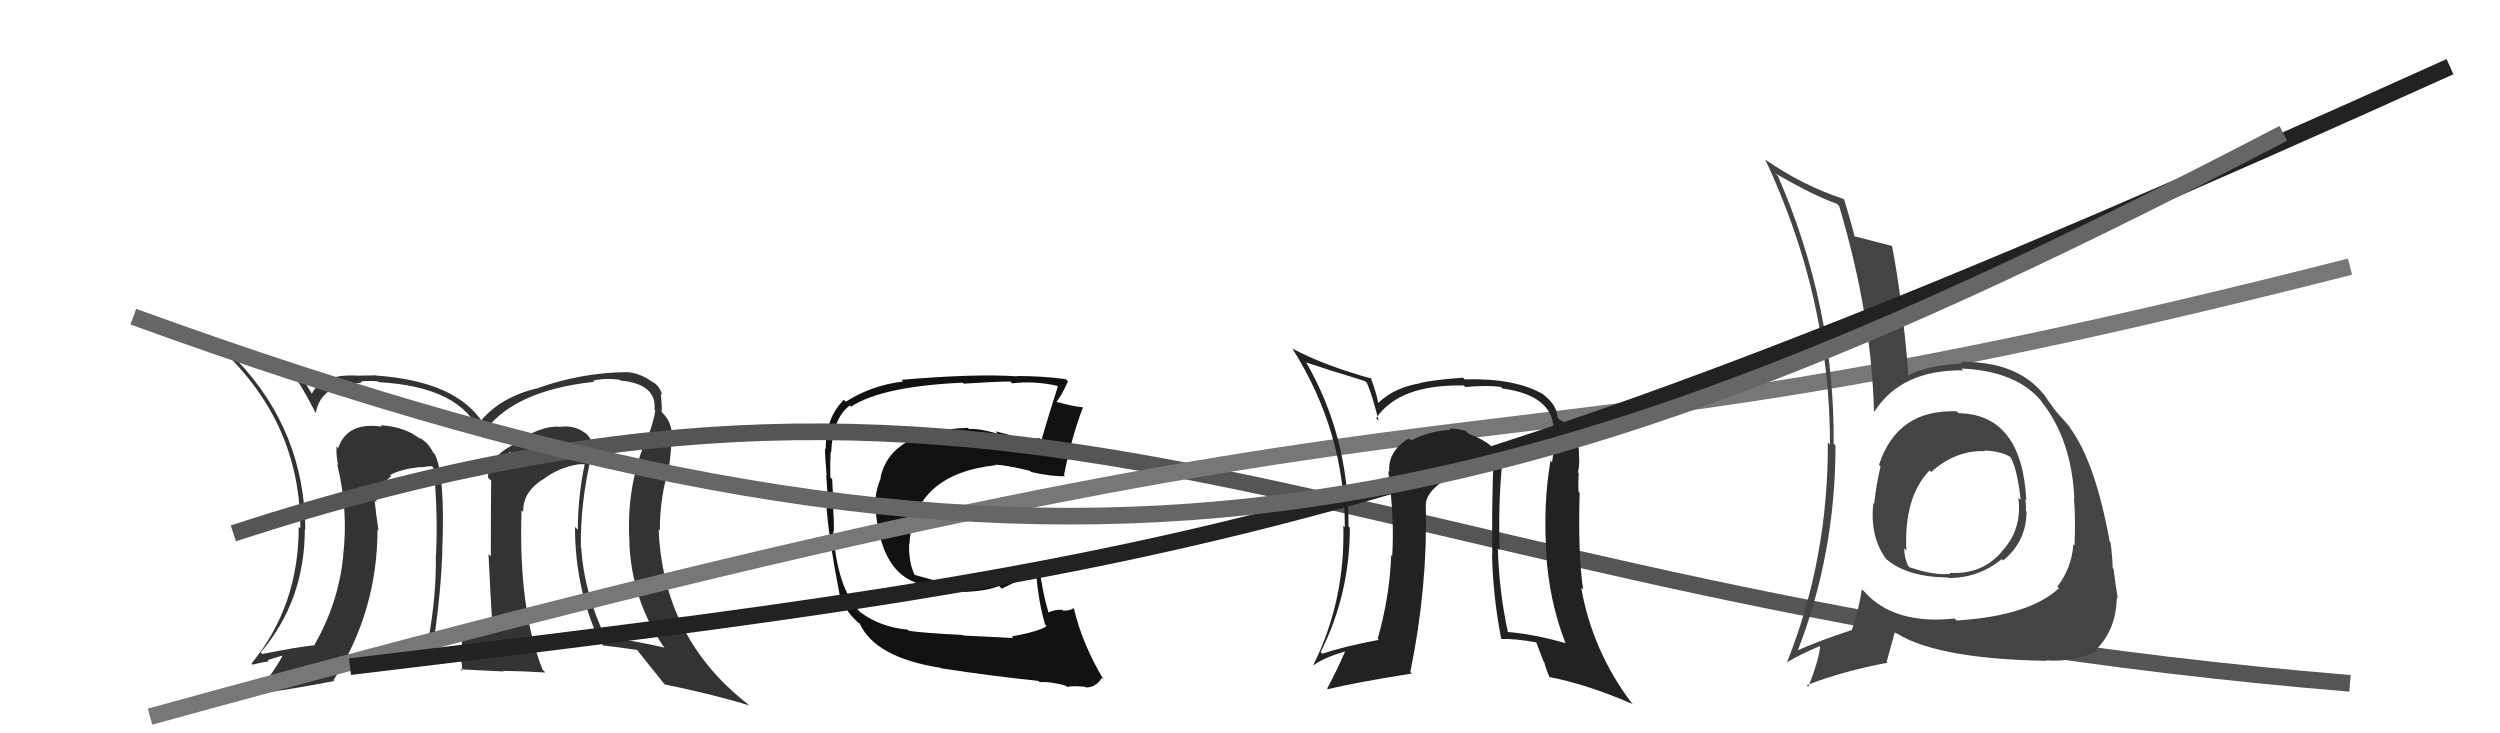
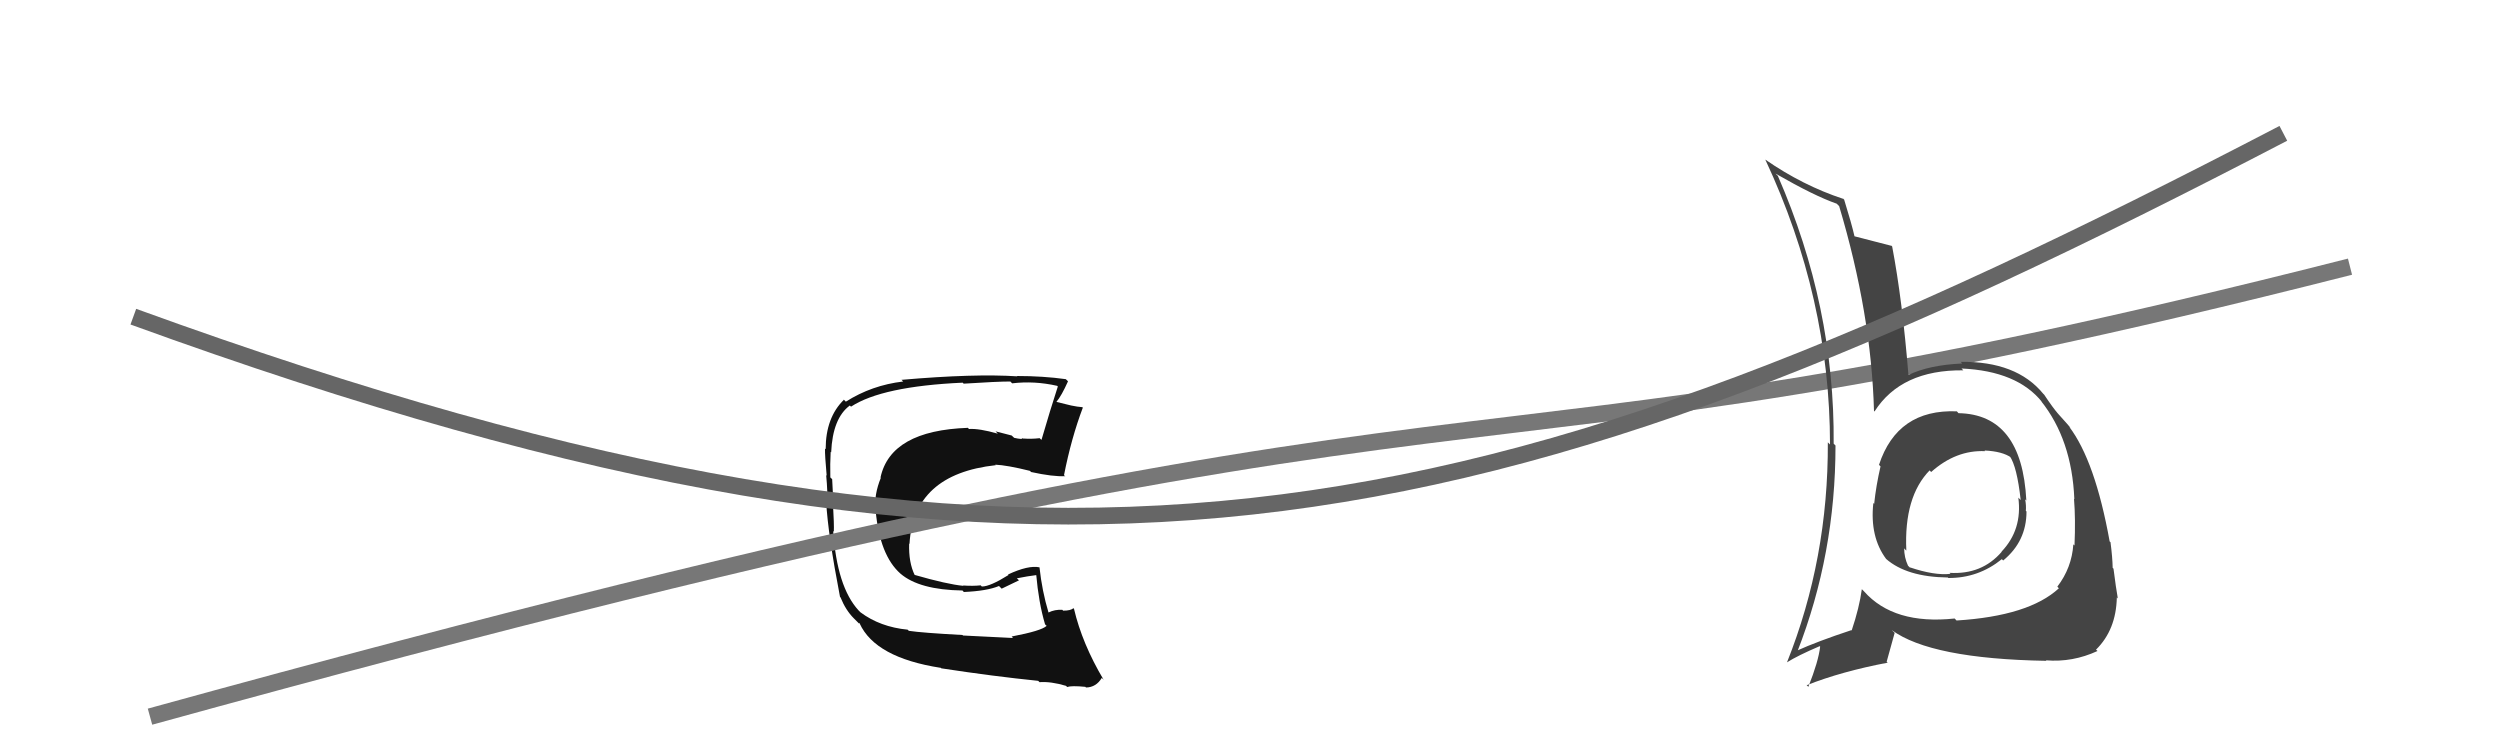
<svg xmlns="http://www.w3.org/2000/svg" width="150" height="44" viewBox="0,0,150,44">
  <path fill="#111" d="M60.78 38.28L60.79 38.28L57.78 38.13L57.75 38.10Q55.33 37.97 54.53 37.85L54.59 37.91L54.46 37.78Q52.81 37.62 51.63 36.74L51.49 36.60L51.51 36.62Q50.22 35.21 49.99 31.86L50.11 31.99L50.03 31.90Q50.05 31.47 49.98 30.25L49.91 30.19L49.98 30.26Q50.00 29.86 49.93 28.75L49.75 28.58L49.82 28.65Q49.80 27.83 49.84 27.11L49.74 27.01L49.87 27.14Q49.96 25.09 50.99 24.33L51.00 24.34L51.06 24.40Q52.92 23.18 57.76 22.96L57.73 22.93L57.82 23.02Q59.83 22.89 60.63 22.89L60.63 22.90L60.73 23.00Q62.06 22.84 63.43 23.15L63.59 23.31L63.47 23.19Q63.02 24.57 62.49 26.39L62.45 26.36L62.38 26.29Q61.87 26.35 61.38 26.31L61.43 26.36L61.34 26.28Q61.38 26.39 60.85 26.27L60.70 26.13L59.73 25.88L59.87 26.02Q58.75 25.70 58.14 25.74L58.05 25.65L58.08 25.67Q53.44 25.83 52.83 28.65L52.86 28.68L52.85 28.67Q52.44 29.67 52.52 30.62L52.66 30.77L52.54 30.65Q52.79 33.33 54.03 34.42L54.10 34.48L54.03 34.42Q55.16 35.39 57.74 35.43L57.75 35.43L57.83 35.52Q59.22 35.46 59.94 35.16L60.10 35.32L61.14 34.82L61.01 34.70Q61.65 34.57 62.22 34.50L62.16 34.44L62.17 34.45Q62.32 36.16 62.70 37.45L62.74 37.50L62.80 37.55Q62.49 37.85 60.70 38.19ZM64.06 41.25L63.94 41.13L64.03 41.22Q64.29 41.13 65.12 41.21L65.26 41.35L65.16 41.25Q65.77 41.24 66.11 40.67L66.14 40.71L66.22 40.79Q64.93 38.62 64.44 36.53L64.47 36.56L64.40 36.49Q64.25 36.64 63.79 36.64L63.67 36.52L63.74 36.59Q63.29 36.56 62.91 36.75L62.93 36.77L62.91 36.75Q62.52 35.45 62.37 34.04L62.37 34.04L62.37 34.04Q61.70 33.90 60.48 34.47L60.57 34.56L60.51 34.50Q59.41 35.19 58.92 35.19L58.91 35.19L58.84 35.12Q58.40 35.17 57.79 35.13L57.78 35.12L57.80 35.15Q56.84 35.06 54.86 34.49L54.81 34.44L54.89 34.52Q54.51 33.75 54.55 32.61L54.56 32.62L54.57 32.64Q54.80 28.45 59.75 27.91L59.76 27.92L59.71 27.88Q60.42 27.91 61.79 28.25L61.88 28.33L61.86 28.32Q63.18 28.61 63.91 28.57L63.96 28.62L63.84 28.51Q64.28 26.28 64.97 24.46L65.04 24.53L64.94 24.43Q64.65 24.41 64.27 24.33L64.27 24.33L63.37 24.11L63.38 24.12Q63.69 23.75 64.08 22.88L64.11 22.91L63.95 22.75Q62.58 22.56 61.02 22.56L60.89 22.43L61.04 22.58Q58.47 22.41 54.09 22.79L54.08 22.78L54.19 22.89Q52.31 23.11 50.75 24.10L50.60 23.95L50.64 23.98Q49.54 25.05 49.54 26.95L49.49 26.91L49.50 26.92Q49.49 27.32 49.60 28.54L49.55 28.49L49.57 28.51Q49.67 29.56 49.63 30.17L49.69 30.23L49.57 30.11Q49.68 32.08 50.40 35.81L50.42 35.83L50.43 35.84Q50.74 36.61 51.23 37.10L51.30 37.17L51.54 37.41L51.54 37.37L51.58 37.41Q52.52 39.46 56.44 40.07L56.41 40.04L56.48 40.10Q59.62 40.58 62.29 40.85L62.29 40.85L62.37 40.93Q63.05 40.88 63.96 41.15Z" />
-   <path fill="#333" d="M35.48 27.42L35.33 27.28L35.33 27.28Q35.62 27.07 35.59 26.65L35.50 26.57L35.56 26.63Q35.38 26.14 35.08 25.95L35.04 25.91L35.12 25.99Q34.44 25.47 33.56 25.62L33.57 25.62L33.54 25.60Q32.41 25.54 30.78 26.64L30.80 26.66L30.81 26.67Q29.28 27.47 29.28 28.65L29.29 28.66L29.47 28.84Q29.45 30.07 29.45 33.38L29.30 33.24L29.31 33.24Q29.43 35.96 29.58 37.97L29.51 37.90L29.58 37.96Q27.79 37.89 27.79 37.89L27.76 37.86L27.82 37.93Q26.80 37.86 26.08 37.93L25.99 37.84L26.10 37.95Q26.46 35.38 26.54 33.14L26.53 33.13L26.53 33.13Q26.73 28.53 26.08 27.23L26.14 27.30L25.99 27.15Q25.70 26.55 25.13 26.24L25.15 26.27L25.27 26.39Q24.39 25.62 22.83 25.51L22.73 25.41L22.92 25.60Q20.83 25.29 20.29 26.89L20.33 26.93L20.19 26.79Q20.17 27.42 20.29 27.91L20.15 27.78L20.23 27.86Q20.92 30.64 20.58 33.42L20.45 33.29L20.59 33.43Q20.28 36.24 18.87 38.68L18.81 38.62L18.90 38.71Q17.83 38.82 15.74 39.24L15.67 39.17L15.64 39.15Q18.29 36.04 18.29 31.74L18.25 31.70L18.32 31.77Q18.27 25.86 14.23 21.63L14.13 21.53L14.21 21.60Q14.97 21.91 15.92 22.14L15.88 22.10L17.63 22.52L17.59 22.47Q18.08 23.11 18.95 24.79L18.90 24.74L18.95 24.79Q19.23 23.01 21.67 22.98L21.48 22.79L21.64 22.94Q21.69 22.81 22.68 22.88L22.81 23.01L22.73 22.93Q27.69 23.21 28.83 26.03L28.92 26.12L28.92 26.11Q30.63 23.45 35.65 22.91L35.62 22.88L35.58 22.84Q36.28 22.67 37.16 22.78L37.23 22.85L37.21 22.83Q39.42 23.03 39.27 24.59L39.26 24.58L39.32 24.64Q39.21 25.26 38.95 26.02L38.99 26.06L38.93 26.00Q37.54 29.03 37.77 32.57L37.81 32.61L37.76 32.56Q37.90 35.98 39.81 38.79L39.76 38.75L39.88 38.86Q38.13 38.45 36.31 38.22L36.29 38.21L36.34 38.26Q35.06 35.64 34.87 32.86L35.00 32.99L34.85 32.85Q34.82 30.15 35.47 27.41ZM36.12 38.65L36.07 38.60L36.20 38.73Q36.93 38.81 38.26 39.00L38.22 38.96L38.12 38.86Q38.77 39.69 39.91 41.10L39.89 41.08L39.86 41.06Q42.84 41.67 44.93 42.32L44.94 42.33L44.85 42.23Q39.79 38.28 39.52 31.77L39.62 31.86L39.59 31.84Q39.58 29.81 40.19 27.91L40.11 27.83L40.16 27.88Q40.29 26.90 40.29 26.18L40.34 26.23L40.33 26.22Q40.32 25.30 39.71 24.73L39.75 24.76L39.61 24.59L39.71 24.68Q39.71 24.12 39.64 23.62L39.66 23.64L39.73 23.71Q39.60 23.16 39.14 22.90L39.03 22.79L39.20 22.96Q38.41 22.36 37.54 22.32L37.63 22.42L37.54 22.33Q34.84 22.36 32.17 23.32L32.11 23.25L32.17 23.31Q30.03 23.84 28.85 25.25L28.94 25.33L28.97 25.37Q27.39 22.88 22.56 22.53L22.58 22.55L22.54 22.52Q21.92 22.54 21.50 22.54L21.38 22.42L21.50 22.54Q19.30 22.40 18.69 23.66L18.82 23.79L18.81 23.78Q18.51 23.28 17.83 22.22L17.66 22.05L17.85 22.24Q15.38 21.71 13.40 21.06L13.31 20.98L13.33 21.00Q18.02 25.42 18.02 31.70L17.92 31.61L17.92 31.60Q17.94 36.34 15.09 39.81L15.06 39.78L15.16 39.88Q15.64 39.75 16.13 39.68L16.06 39.60L16.94 39.34L16.95 39.35Q16.34 40.49 15.24 41.71L15.11 41.58L15.18 41.65Q16.93 41.46 20.06 40.86L19.98 40.78L20.01 40.81Q22.65 36.67 22.65 31.76L22.63 31.74L22.71 31.82Q22.56 30.87 22.48 30.03L22.50 30.05L22.58 30.13Q22.50 29.36 23.49 28.56L23.44 28.52L23.43 28.55L23.39 28.51Q24.08 28.13 25.26 28.02L25.32 28.07L25.29 28.04Q25.64 27.97 25.94 27.97L25.95 27.99L26.14 28.36L26.04 28.26Q26.28 30.94 26.16 33.30L26.28 33.41L26.15 33.28Q26.19 35.72 25.70 38.39L25.63 38.32L25.54 38.24Q26.72 38.38 26.72 38.38L26.55 38.21L26.62 38.29Q28.10 38.31 27.75 38.31L27.64 38.20L27.73 38.29Q27.71 38.77 27.67 39.22L27.66 39.21L27.60 39.15Q27.73 39.78 27.73 40.27L27.63 40.16L30.23 40.29L30.18 40.25Q31.47 40.27 32.72 40.35L32.68 40.30L32.56 40.19Q31.10 36.56 31.29 30.62L31.31 30.64L31.39 30.72Q31.36 29.54 32.54 28.78L32.44 28.69L32.55 28.79Q33.51 28.04 34.76 27.85L34.77 27.85L35.07 27.85L35.08 27.86Q34.67 29.81 34.67 31.79L34.59 31.71L34.50 31.62Q34.50 35.39 36.02 38.55ZM30.72 27.23L30.79 27.08L30.59 27.22L30.56 27.07Z" />
-   <path d="M14 32 C63 16,80 36,141 41" stroke="#555" fill="none" />
  <path d="M9 43 C96 19,82 31,141 16" stroke="#777" fill="none" />
-   <path fill="#444" d="M117.44 24.71L117.51 24.79L117.41 24.68Q113.84 24.54 112.74 27.89L112.88 28.04L112.83 27.99Q112.56 29.16 112.45 30.23L112.32 30.10L112.40 30.18Q112.18 32.21 113.17 33.54L113.15 33.52L113.16 33.53Q114.40 34.62 116.87 34.65L116.96 34.74L116.90 34.68Q118.70 34.69 120.11 33.55L120.16 33.60L120.19 33.63Q121.59 32.48 121.59 30.69L121.55 30.65L121.55 30.66Q121.58 30.34 121.51 29.96L121.53 29.98L121.58 30.03Q121.32 24.86 117.51 24.79ZM117.42 37.26L117.41 37.25L117.28 37.11Q113.63 37.50 111.84 35.48L111.84 35.48L111.71 35.35Q111.56 36.46 111.10 37.83L111.17 37.90L111.08 37.81Q109.05 38.48 107.79 39.05L107.86 39.12L107.84 39.10Q110.13 33.24 110.13 26.73L110.07 26.67L110.02 26.62Q110.09 18.39 106.67 10.55L106.55 10.44L106.54 10.42Q108.87 11.76 110.20 12.22L110.23 12.25L110.35 12.37Q112.28 18.83 112.44 24.66L112.60 24.82L112.47 24.69Q114.07 22.18 117.80 22.22L117.76 22.18L117.69 22.11Q121.04 22.26 122.53 24.13L122.39 23.99L122.46 24.06Q124.31 26.37 124.46 29.94L124.47 29.95L124.44 29.93Q124.54 31.13 124.47 32.73L124.35 32.61L124.40 32.66Q124.31 34.06 123.44 35.20L123.56 35.33L123.53 35.30Q121.73 36.96 117.39 37.23ZM122.76 39.63L122.79 39.65L122.76 39.62Q124.36 39.75 125.85 39.06L125.83 39.04L125.76 38.98Q126.97 37.79 127.01 35.84L126.94 35.77L127.07 35.91Q126.96 35.30 126.81 34.12L126.87 34.18L126.76 34.07Q126.75 33.45 126.63 32.53L126.57 32.48L126.58 32.49Q125.71 27.66 124.15 25.60L124.18 25.63L124.24 25.69Q124.20 25.61 123.40 24.73L123.47 24.80L123.50 24.84Q123.18 24.48 122.65 23.68L122.59 23.62L122.59 23.62Q120.99 21.67 117.64 21.71L117.69 21.76L117.73 21.81Q115.73 21.90 114.48 22.51L114.33 22.37L114.51 22.54Q114.14 17.99 113.53 14.79L113.47 14.72L113.49 14.75Q112.72 14.55 111.24 14.17L111.24 14.17L111.28 14.22Q111.10 13.43 110.65 11.98L110.56 11.89L110.59 11.93Q108.16 11.13 105.91 9.57L106.01 9.67L105.92 9.58Q109.80 17.87 109.80 26.67L109.68 26.55L109.67 26.54Q109.70 33.53 107.22 39.74L107.22 39.74L107.22 39.74Q107.85 39.34 109.18 38.77L109.33 38.91L109.21 38.79Q109.11 39.68 108.50 41.21L108.37 41.08L108.41 41.11Q110.48 40.29 113.26 39.76L113.20 39.70L113.68 37.97L113.50 37.80Q115.85 39.53 122.78 39.65ZM119.03 26.99L119.10 27.06L119.07 27.03Q120.15 27.08 120.68 27.46L120.65 27.42L120.58 27.36Q121.02 27.99 121.24 30.00L121.11 29.87L121.10 29.86Q121.35 31.78 120.09 33.10L120.13 33.14L120.10 33.11Q118.91 34.49 116.97 34.37L117.01 34.41L117.03 34.43Q116.07 34.54 114.59 34.04L114.63 34.09L114.48 33.94Q114.25 33.44 114.25 32.90L114.36 33.02L114.38 33.03Q114.23 29.80 115.79 28.21L115.81 28.22L115.75 28.20L115.87 28.32Q117.36 26.99 119.11 27.07Z" />
-   <path fill="#222" d="M90.13 27.94L90.04 27.84L90.07 27.88Q90.04 26.74 88.10 26.02L88.01 25.93L87.94 25.86Q87.49 25.71 86.96 25.71L86.94 25.70L87.03 25.79Q85.73 25.86 84.67 26.43L84.58 26.35L84.53 26.30Q83.24 27.10 83.36 28.32L83.33 28.29L83.29 28.25Q83.68 31.12 83.53 33.37L83.59 33.42L83.47 33.31Q83.38 35.81 82.66 38.32L82.64 38.30L82.73 38.39Q80.52 38.81 79.34 39.23L79.33 39.21L79.24 39.12Q80.99 35.66 80.99 31.66L80.99 31.66L80.91 31.58Q80.94 26.17 78.35 21.71L78.26 21.62L78.38 21.75Q79.49 22.13 81.89 22.86L82.01 22.97L82.02 22.98Q82.34 23.73 82.72 25.25L82.68 25.21L82.57 25.09Q83.95 23.05 87.83 23.13L87.83 23.13L87.93 23.22Q89.26 23.10 90.06 23.22L90.11 23.28L90.15 23.31Q93.15 23.72 93.22 25.74L93.08 25.59L93.16 25.68Q93.31 26.70 93.12 27.73L93.09 27.70L93.03 27.64Q92.59 30.17 92.78 33.17L92.76 33.15L92.77 33.17Q92.94 36.04 93.93 38.59L93.83 38.49L93.93 38.59Q92.11 38.06 90.40 37.91L90.45 37.97L90.49 38.00Q89.95 35.56 89.87 32.90L90.04 33.06L89.98 33.00Q89.89 30.25 90.12 27.93ZM90.09 38.33L89.99 38.23L90.11 38.34Q90.87 38.31 92.16 38.54L92.18 38.55L92.60 39.66L92.65 39.71Q92.74 40.10 92.97 40.63L93.08 40.75L92.96 40.62Q95.27 41.07 97.97 42.25L97.98 42.26L97.89 42.17Q95.55 39.07 94.87 35.26L94.90 35.29L94.99 35.38Q94.67 33.28 94.78 29.58L94.77 29.57L94.72 29.52Q94.68 29.17 94.72 28.37L94.82 28.47L94.68 28.34Q94.80 27.77 94.73 27.28L94.69 27.25L94.75 27.30Q94.70 25.69 93.60 25.20L93.61 25.21L93.45 25.05Q93.43 24.34 92.67 23.73L92.56 23.63L92.59 23.66Q90.93 22.68 87.88 22.76L87.80 22.68L87.78 22.66Q86.01 22.79 85.18 22.98L85.23 23.04L85.19 23.00Q83.66 23.25 82.70 24.17L82.82 24.28L82.68 24.14Q82.61 23.65 82.23 22.63L82.18 22.57L82.33 22.73Q79.39 21.91 77.56 20.92L77.61 20.97L77.54 20.91Q80.69 25.89 80.69 31.64L80.65 31.59L80.60 31.54Q80.72 36.03 78.81 39.88L78.83 39.90L78.84 39.90Q79.40 39.47 80.69 39.09L80.67 39.07L80.70 39.10Q80.17 40.32 79.63 41.31L79.73 41.41L79.68 41.35Q81.17 40.98 84.71 40.41L84.60 40.30L84.62 40.32Q85.66 35.23 85.55 30.40L85.43 30.28L85.55 30.40Q85.50 29.55 86.68 28.82L86.75 28.90L86.68 28.82Q87.79 28.27 88.90 28.15L88.76 28.02L88.74 27.99Q89.30 28.06 89.72 28.25L89.63 28.16L89.59 28.12Q89.50 30.74 89.54 33.29L89.51 33.26L89.52 33.27Q89.58 35.80 90.07 38.31Z" />
-   <path d="M21 40 C71 34,85 32,147 4" stroke="#222" fill="none" />
+   <path fill="#444" d="M117.44 24.71L117.51 24.79L117.41 24.68Q113.84 24.54 112.74 27.89L112.88 28.04L112.83 27.99Q112.56 29.16 112.45 30.23L112.32 30.10L112.40 30.18Q112.18 32.21 113.17 33.54L113.15 33.52L113.16 33.53Q114.40 34.62 116.87 34.65L116.96 34.74L116.90 34.68Q118.70 34.69 120.11 33.55L120.16 33.60L120.19 33.63Q121.59 32.48 121.59 30.69L121.55 30.65L121.55 30.66Q121.58 30.34 121.51 29.96L121.53 29.98L121.58 30.03Q121.32 24.86 117.51 24.79ZM117.42 37.26L117.41 37.25L117.28 37.11Q113.63 37.50 111.84 35.48L111.84 35.48L111.71 35.35Q111.56 36.46 111.10 37.83L111.17 37.90L111.08 37.81Q109.05 38.48 107.79 39.05L107.86 39.12L107.84 39.10Q110.13 33.24 110.13 26.73L110.07 26.67L110.02 26.62Q110.09 18.39 106.67 10.55L106.55 10.44L106.54 10.42Q108.87 11.76 110.20 12.22L110.23 12.25L110.35 12.37Q112.28 18.83 112.44 24.66L112.47 24.69Q114.07 22.18 117.80 22.22L117.76 22.18L117.69 22.11Q121.04 22.26 122.53 24.13L122.39 23.99L122.46 24.06Q124.31 26.37 124.46 29.94L124.47 29.95L124.44 29.93Q124.54 31.13 124.47 32.73L124.35 32.61L124.40 32.66Q124.31 34.06 123.44 35.20L123.56 35.33L123.53 35.30Q121.73 36.96 117.39 37.23ZM122.76 39.63L122.79 39.65L122.76 39.62Q124.36 39.75 125.85 39.06L125.83 39.04L125.76 38.98Q126.97 37.79 127.01 35.84L126.94 35.77L127.07 35.91Q126.96 35.30 126.81 34.12L126.87 34.18L126.76 34.07Q126.75 33.45 126.63 32.53L126.57 32.48L126.58 32.49Q125.71 27.66 124.15 25.60L124.18 25.63L124.24 25.69Q124.20 25.61 123.40 24.73L123.47 24.80L123.50 24.84Q123.18 24.48 122.65 23.68L122.59 23.62L122.59 23.62Q120.99 21.67 117.64 21.71L117.69 21.76L117.73 21.81Q115.73 21.90 114.48 22.51L114.33 22.37L114.51 22.54Q114.14 17.99 113.53 14.79L113.47 14.72L113.49 14.75Q112.72 14.55 111.24 14.17L111.24 14.17L111.28 14.22Q111.10 13.43 110.65 11.98L110.56 11.89L110.59 11.93Q108.16 11.13 105.91 9.57L106.01 9.67L105.92 9.58Q109.80 17.87 109.80 26.67L109.68 26.55L109.67 26.54Q109.70 33.53 107.22 39.74L107.22 39.74L107.22 39.74Q107.85 39.34 109.18 38.77L109.33 38.91L109.21 38.79Q109.11 39.68 108.50 41.21L108.37 41.08L108.41 41.11Q110.48 40.29 113.26 39.76L113.20 39.70L113.68 37.97L113.50 37.80Q115.85 39.53 122.78 39.65ZM119.03 26.99L119.10 27.06L119.07 27.03Q120.15 27.08 120.68 27.46L120.65 27.42L120.58 27.36Q121.02 27.99 121.24 30.00L121.11 29.87L121.10 29.86Q121.35 31.78 120.09 33.10L120.13 33.14L120.10 33.11Q118.91 34.49 116.97 34.37L117.01 34.41L117.03 34.43Q116.07 34.54 114.59 34.04L114.63 34.09L114.48 33.94Q114.25 33.44 114.25 32.90L114.36 33.02L114.38 33.03Q114.23 29.80 115.79 28.21L115.81 28.22L115.75 28.20L115.87 28.32Q117.36 26.99 119.11 27.07Z" />
  <path d="M8 19 C63 39,89 33,137 8" stroke="#666" fill="none" />
</svg>